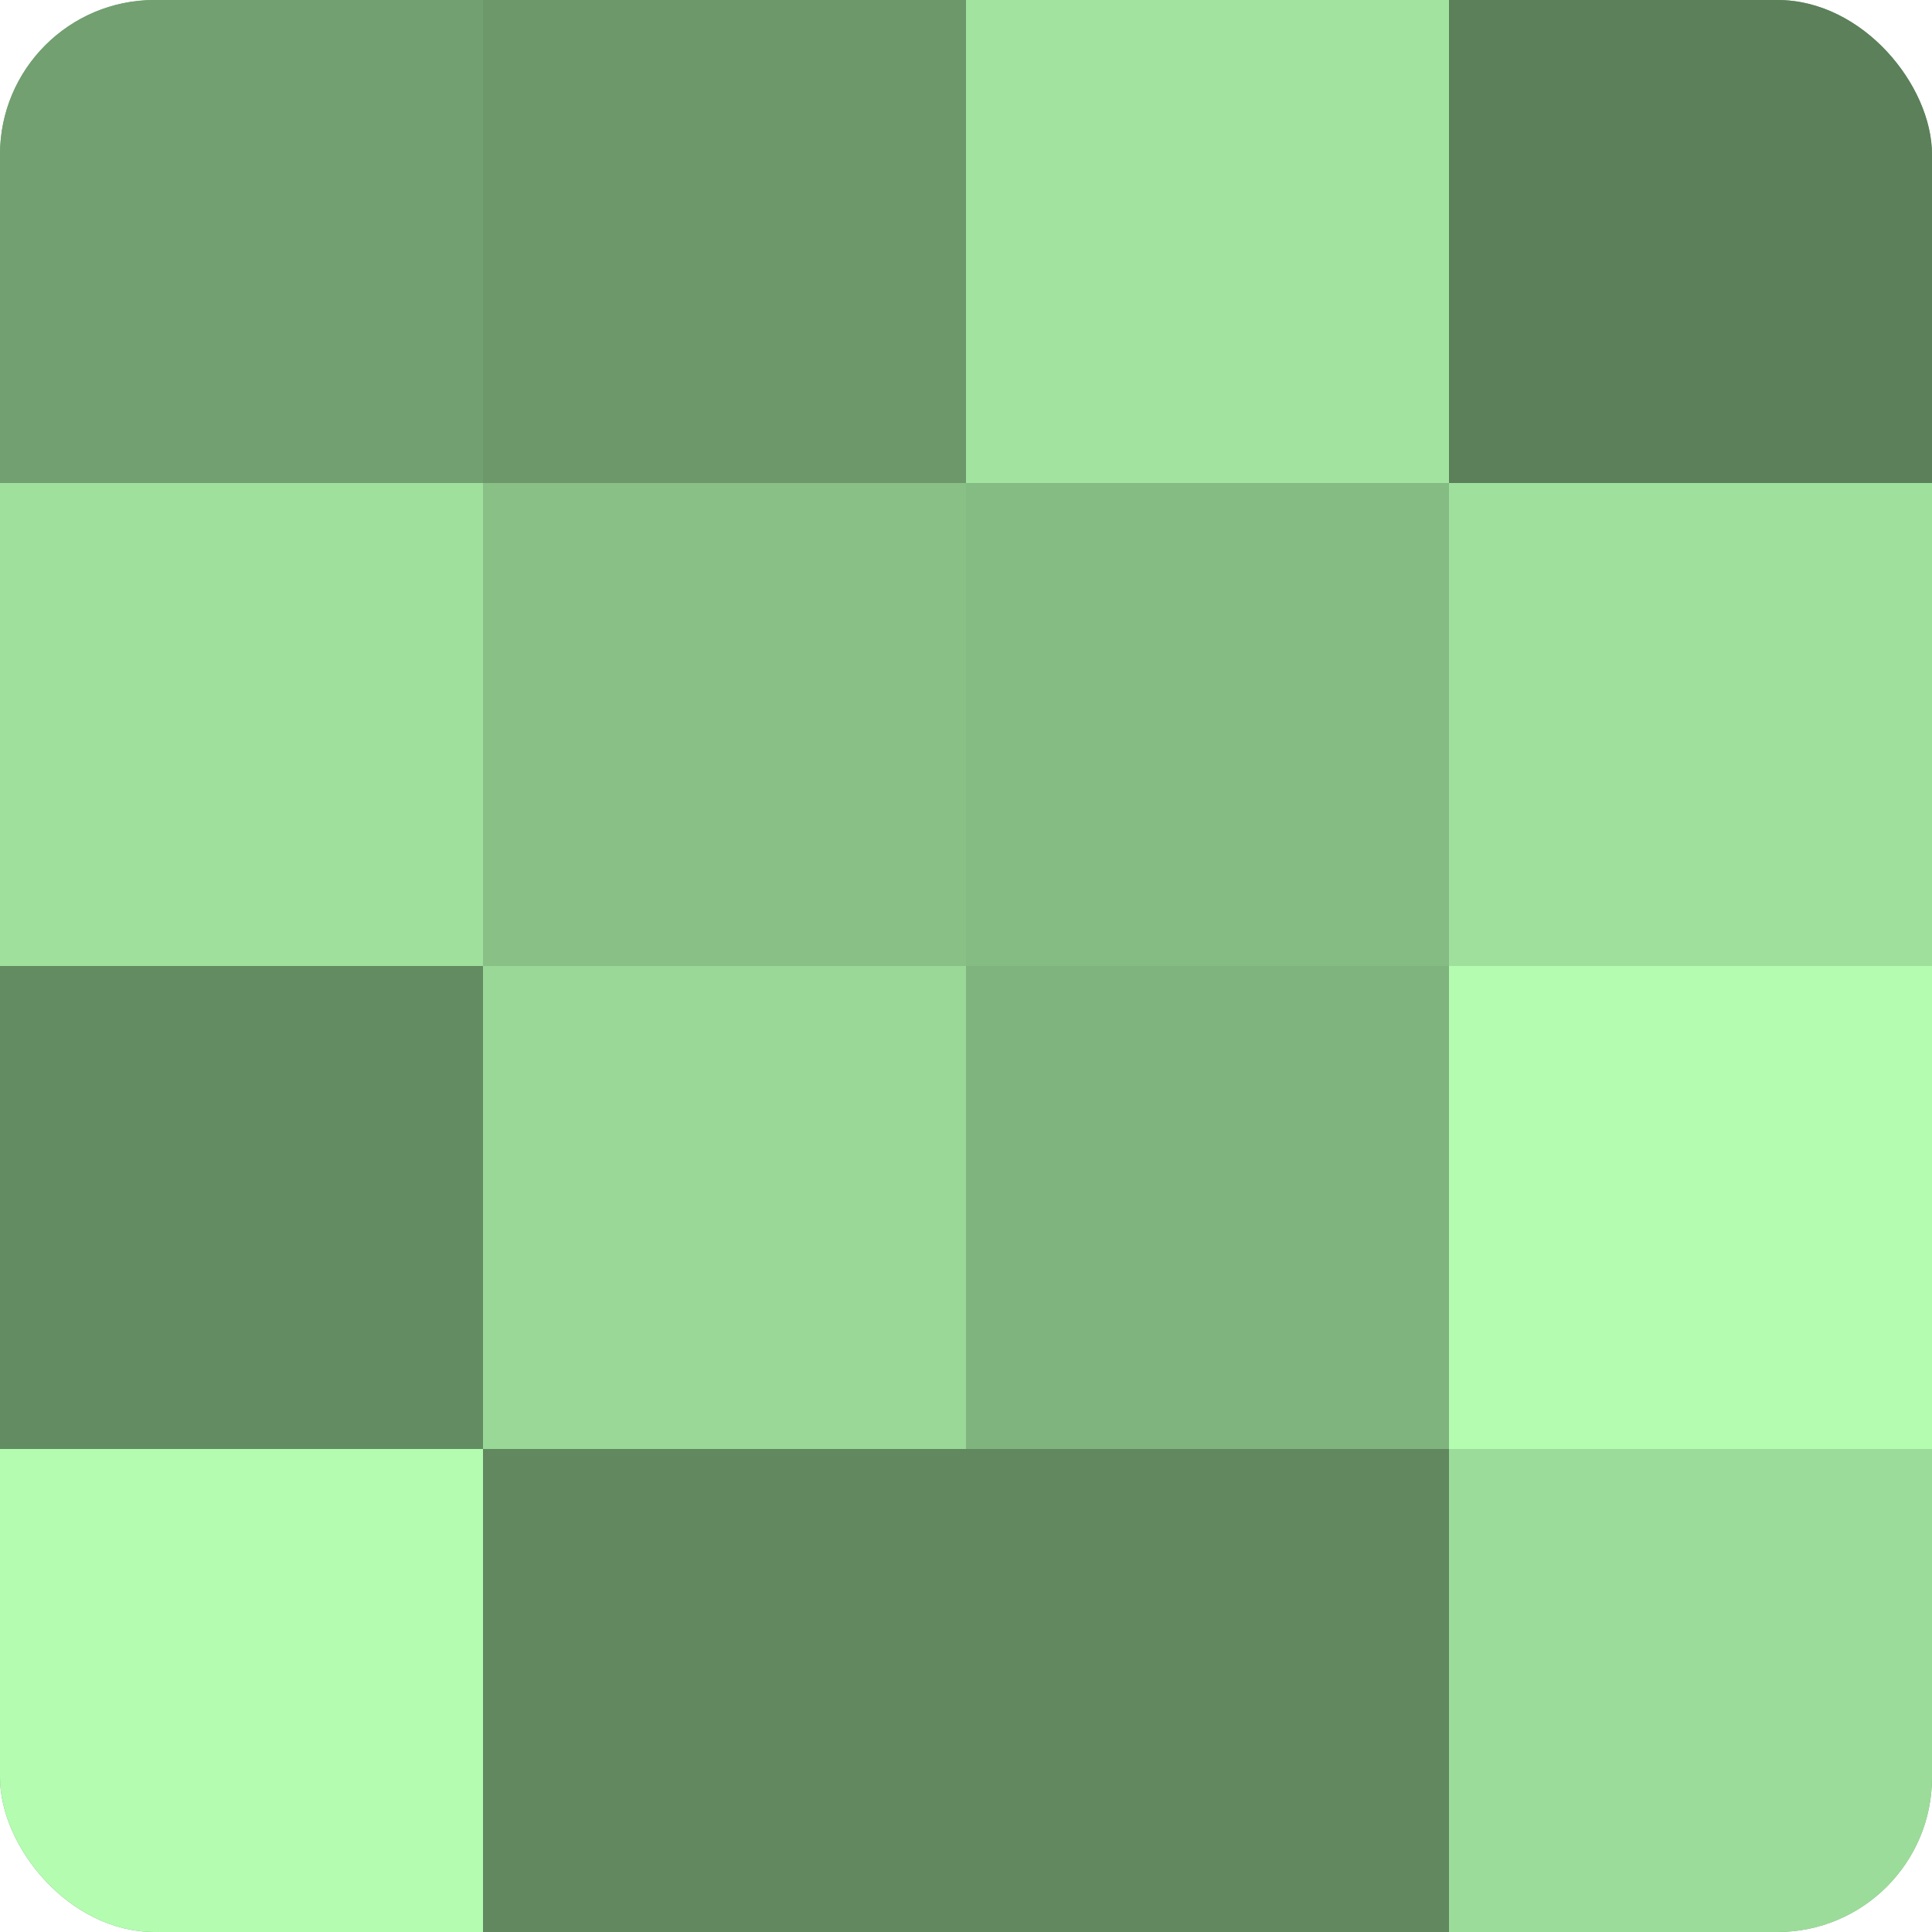
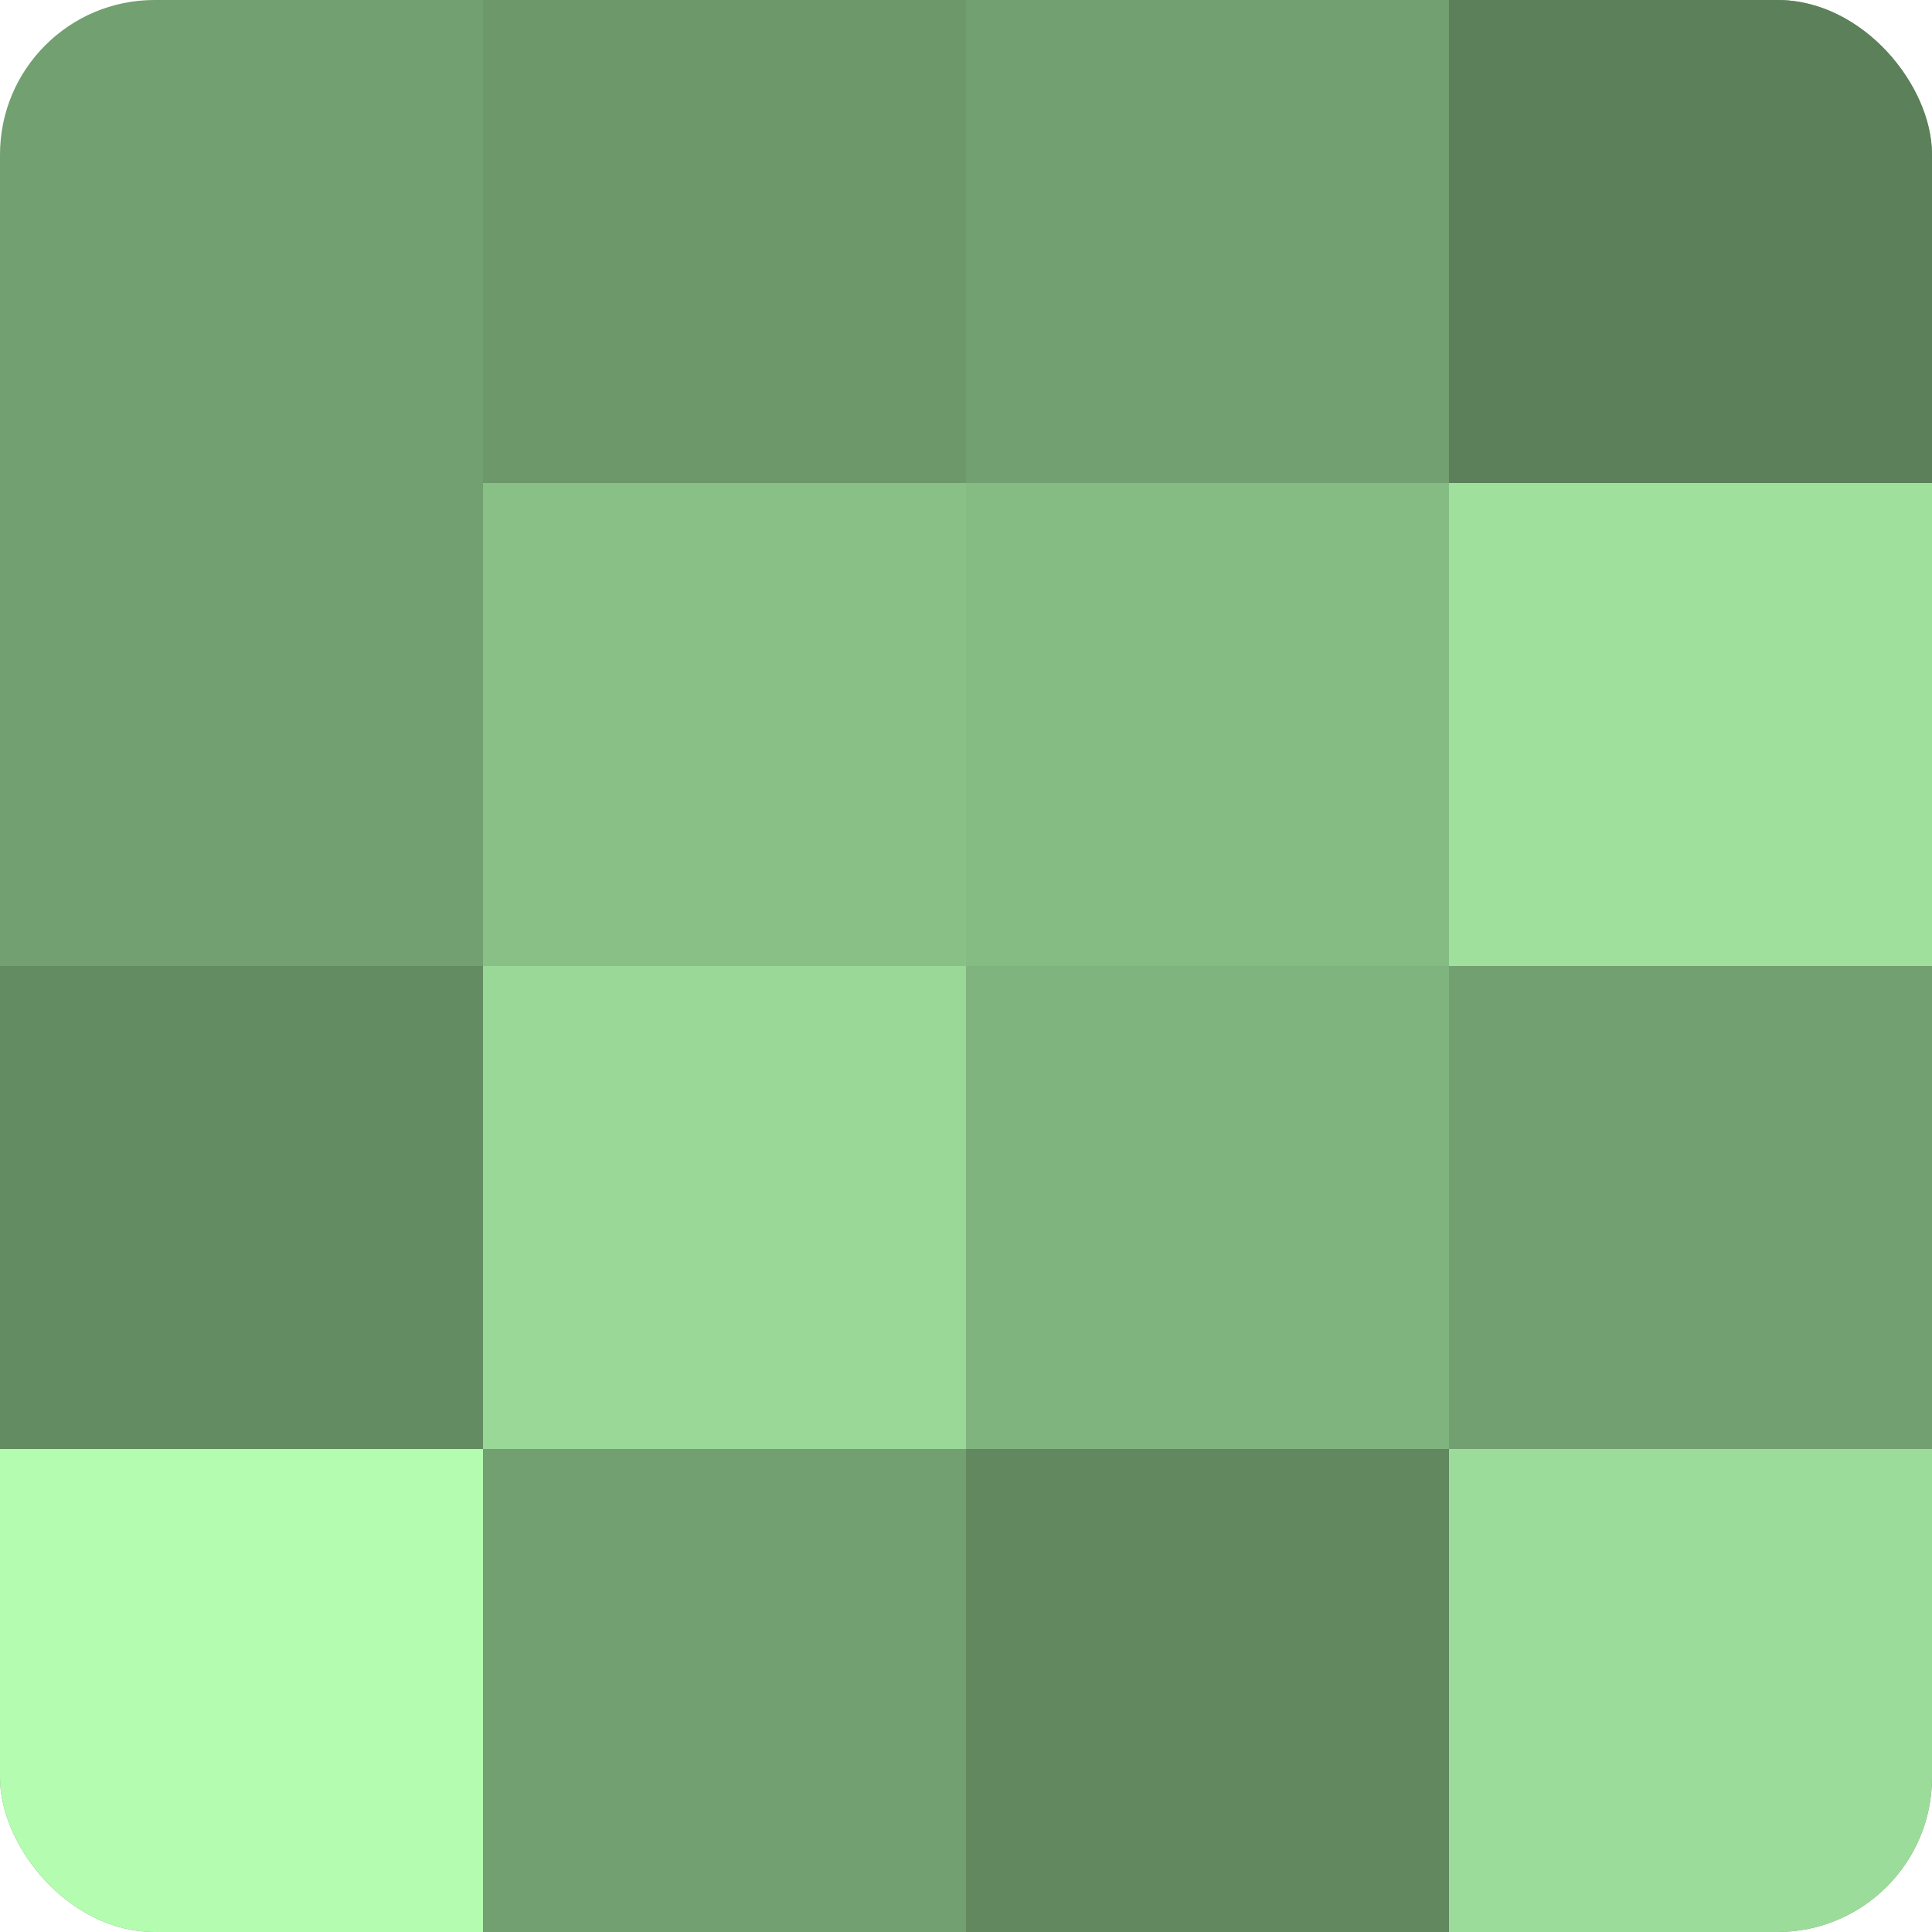
<svg xmlns="http://www.w3.org/2000/svg" width="60" height="60" viewBox="0 0 100 100" preserveAspectRatio="xMidYMid meet">
  <defs>
    <clipPath id="c" width="100" height="100">
      <rect width="100" height="100" rx="8" ry="8" />
    </clipPath>
  </defs>
  <g clip-path="url(#c)">
    <rect width="100" height="100" fill="#72a070" />
-     <rect width="25" height="25" fill="#72a070" />
-     <rect y="25" width="25" height="25" fill="#9fe09d" />
    <rect y="50" width="25" height="25" fill="#648c62" />
    <rect y="75" width="25" height="25" fill="#b3fcb0" />
    <rect x="25" width="25" height="25" fill="#6c986a" />
    <rect x="25" y="25" width="25" height="25" fill="#88c086" />
    <rect x="25" y="50" width="25" height="25" fill="#99d897" />
-     <rect x="25" y="75" width="25" height="25" fill="#61885f" />
-     <rect x="50" width="25" height="25" fill="#a2e49f" />
    <rect x="50" y="25" width="25" height="25" fill="#85bc84" />
    <rect x="50" y="50" width="25" height="25" fill="#80b47e" />
    <rect x="50" y="75" width="25" height="25" fill="#61885f" />
    <rect x="75" width="25" height="25" fill="#5b805a" />
    <rect x="75" y="25" width="25" height="25" fill="#9fe09d" />
-     <rect x="75" y="50" width="25" height="25" fill="#b3fcb0" />
    <rect x="75" y="75" width="25" height="25" fill="#9cdc9a" />
  </g>
</svg>